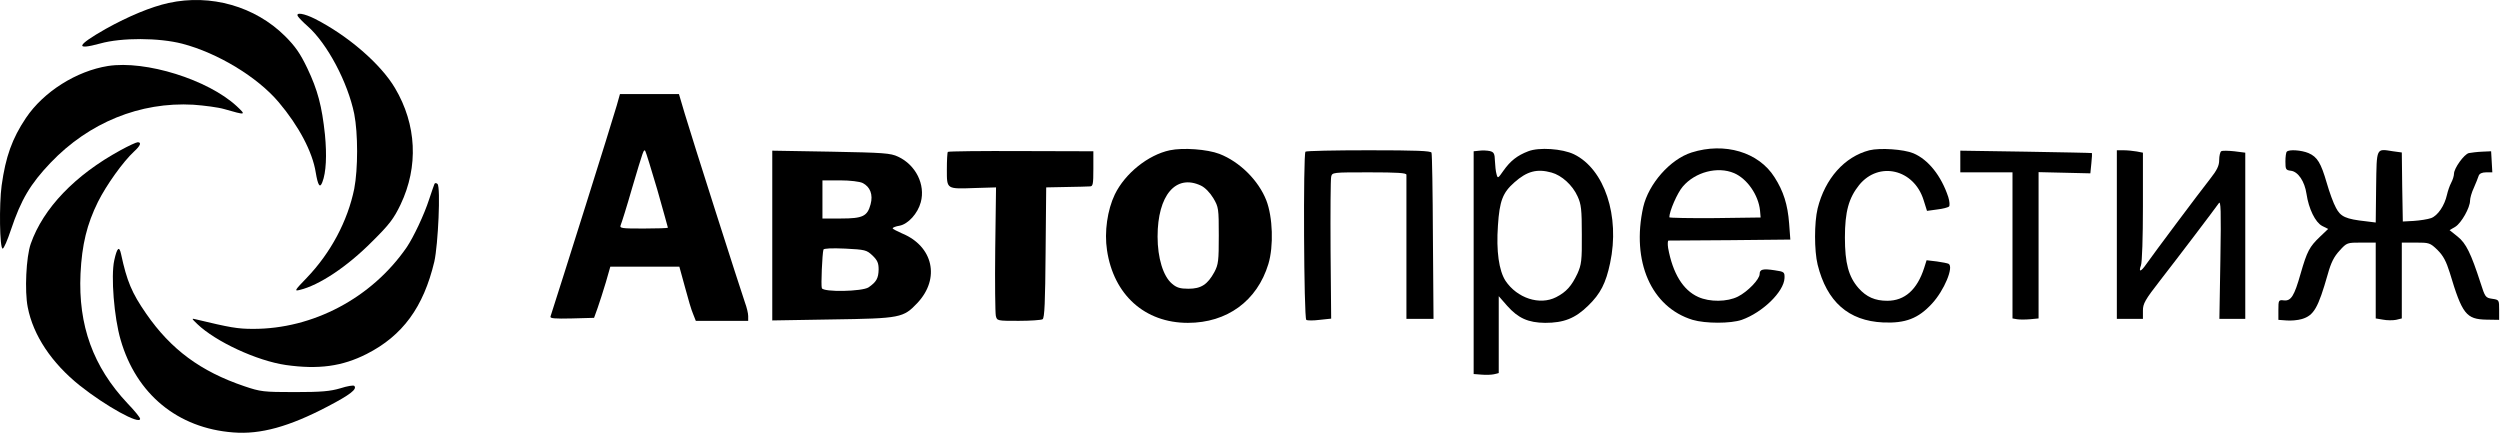
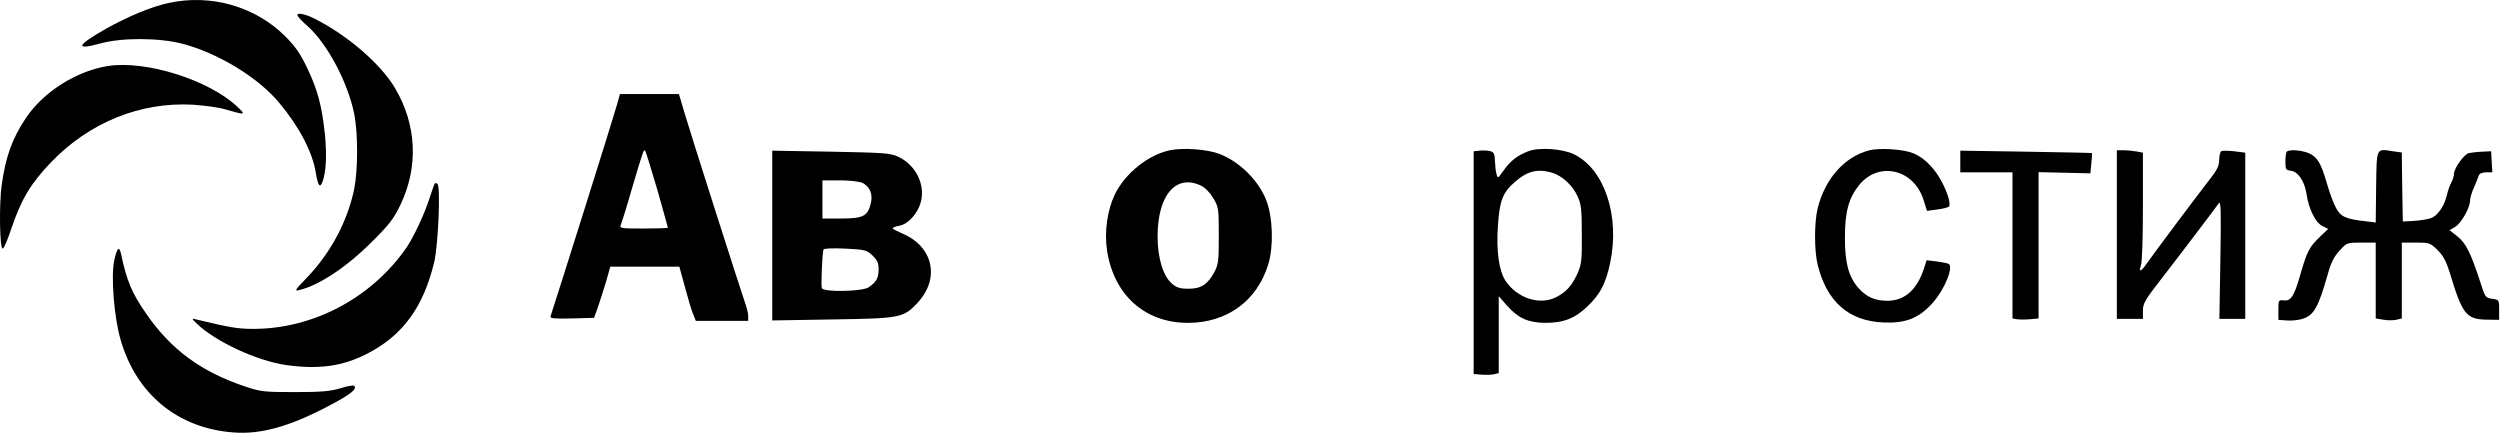
<svg xmlns="http://www.w3.org/2000/svg" width="1661" height="288" viewBox="0 0 1661 288" fill="none">
  <path d="M112.028 1.972C100.428 4.506 85.362 10.773 70.295 19.172C50.828 30.239 49.495 33.572 66.562 28.906C80.829 24.906 105.628 25.039 121.095 29.039C144.562 35.172 171.095 51.172 185.228 67.972C198.428 83.573 207.628 100.906 209.762 114.506C211.228 123.306 212.562 125.306 214.162 121.039C216.695 114.639 217.228 103.172 215.895 89.439C213.895 70.506 211.095 59.839 204.162 45.306C199.495 35.572 196.295 30.906 189.362 23.973C169.495 4.239 140.028 -4.161 112.028 1.972Z" fill="black" />
  <path d="M197.895 10.772C198.429 11.705 201.362 14.772 204.429 17.438C217.495 29.038 231.095 54.772 235.362 75.705C237.895 88.638 237.895 112.238 235.362 125.438C230.962 146.905 219.762 167.972 203.762 184.638C195.762 192.905 195.362 193.572 199.095 192.638C212.029 189.572 230.695 177.172 247.229 160.505C258.695 149.172 261.629 145.305 266.162 135.838C278.162 110.638 276.829 82.772 262.429 58.505C252.962 42.505 231.229 23.705 209.229 12.505C202.029 8.905 196.295 7.972 197.895 10.772Z" fill="black" />
  <path d="M71.762 43.839C50.828 47.172 28.962 60.905 17.228 78.372C8.028 92.105 3.762 104.105 1.095 123.172C-0.638 135.839 -0.238 165.172 1.762 165.172C2.562 165.172 4.962 159.572 7.228 152.772C14.028 132.505 20.162 122.239 33.628 108.105C59.095 81.439 93.095 67.572 128.428 69.572C135.762 70.105 145.095 71.305 149.095 72.505C163.495 76.638 163.762 76.638 157.228 70.505C138.162 52.905 96.828 39.972 71.762 43.839Z" fill="black" />
  <path d="M409.762 70.105C406.695 80.905 372.162 190.505 365.762 210.239C365.228 211.572 368.428 211.839 379.895 211.572L394.695 211.172L397.095 204.505C398.428 200.772 400.828 193.172 402.562 187.439L405.495 177.172H428.428H451.362L455.095 190.772C457.095 198.372 459.495 206.505 460.562 208.772L462.295 213.172H479.628H497.095V209.972C497.095 208.239 496.162 204.239 494.962 201.039C492.028 192.639 459.495 90.905 454.962 75.572L451.095 62.505H431.495H411.895L409.762 70.105ZM436.695 125.972C440.562 139.705 443.762 151.039 443.762 151.305C443.762 151.572 436.562 151.839 427.628 151.839C412.695 151.839 411.495 151.705 412.428 149.439C412.962 148.239 416.428 137.305 419.895 125.172C427.628 99.172 427.628 99.172 428.695 100.239C429.095 100.772 432.695 112.372 436.695 125.972Z" fill="black" />
-   <path d="M80.028 99.839C49.895 116.239 28.695 138.373 20.428 161.973C17.362 170.639 16.295 193.439 18.428 204.106C22.028 222.773 34.295 241.173 52.962 256.106C70.028 269.706 93.095 282.506 93.095 278.239C93.095 277.439 89.362 272.773 84.695 267.973C61.895 243.706 51.895 216.239 53.495 181.839C54.428 162.506 57.762 148.906 65.095 134.106C70.695 122.906 81.762 107.439 88.962 100.773C93.362 96.772 94.162 94.506 91.495 94.506C90.562 94.506 85.362 96.906 80.028 99.839Z" fill="black" />
  <path d="M777.228 99.839C762.828 102.906 747.495 115.173 740.695 129.173C735.762 139.439 733.628 154.106 735.495 166.239C739.895 195.839 760.562 214.506 789.228 214.506C815.228 214.506 835.228 199.973 842.695 175.439C846.295 163.573 845.628 144.239 841.362 133.173C836.162 119.839 823.628 107.439 810.162 102.239C802.162 99.172 786.028 97.972 777.228 99.839ZM797.895 123.306C800.695 124.639 803.895 127.973 806.162 131.706C809.628 137.573 809.762 138.639 809.762 156.506C809.762 173.306 809.495 175.706 806.828 180.773C802.295 189.039 798.028 191.839 789.628 191.839C784.162 191.839 781.762 191.173 778.695 188.506C772.828 183.573 769.095 171.439 769.095 157.173C769.095 129.706 781.228 115.439 797.895 123.306Z" fill="black" />
  <path d="M1015.36 100.506C1008.03 103.306 1003.5 106.906 998.962 113.306C995.229 118.64 995.095 118.773 994.295 115.706C993.762 113.973 993.362 109.973 993.229 106.906C993.095 102.106 992.562 101.04 989.895 100.373C988.162 99.973 984.962 99.84 982.962 100.106L979.095 100.506V174.506V248.506L984.295 248.906C987.229 249.173 990.962 249.04 992.695 248.64L995.762 247.84V222.24V196.773L1001.36 203.173C1008.7 211.44 1015.36 214.373 1026.56 214.506C1038.96 214.506 1046.56 211.573 1055.23 203.04C1063.36 195.173 1066.96 188.106 1069.76 174.773C1076.43 143.573 1066.03 112.373 1045.76 102.506C1038.03 98.773 1022.43 97.706 1015.36 100.506ZM1030.83 114.64C1037.63 116.506 1044.83 123.04 1048.16 130.506C1050.56 135.706 1050.96 139.173 1050.96 155.84C1051.1 173.173 1050.7 175.84 1048.03 181.84C1044.16 189.973 1040.7 193.973 1033.9 197.44C1022.96 203.04 1008.03 198.106 1000.3 186.64C995.895 179.84 994.029 166.906 995.229 149.84C996.295 133.44 998.429 127.973 1006.16 121.173C1014.56 113.706 1021.23 111.973 1030.83 114.64Z" fill="black" />
-   <path d="M1123.9 101.304C1109.63 105.838 1095.36 122.104 1091.76 137.571C1083.76 173.704 1097.1 204.104 1124.56 212.504C1133.1 215.038 1149.9 215.038 1157.23 212.504C1171.1 207.571 1185.23 193.838 1185.63 184.771C1185.76 180.771 1185.5 180.504 1179.1 179.571C1171.23 178.371 1169.1 178.904 1169.1 182.104C1169.1 185.571 1161.1 193.838 1154.7 197.038C1147.63 200.638 1135.9 200.771 1128.3 197.304C1118.16 192.771 1111.36 181.571 1108.3 164.771C1107.9 162.104 1108.03 159.838 1108.56 159.838C1109.23 159.838 1127.63 159.704 1149.63 159.571L1189.5 159.171L1188.7 148.504C1187.76 135.971 1184.96 127.038 1178.96 117.704C1168.43 101.038 1145.9 94.371 1123.9 101.304ZM1152.16 115.038C1160.83 118.771 1168.3 129.571 1169.36 139.838L1169.76 144.504L1139.5 144.904C1122.7 145.038 1109.1 144.771 1109.1 144.371C1109.1 140.371 1114.43 128.104 1118.03 123.971C1126.3 114.238 1141.23 110.371 1152.16 115.038Z" fill="black" />
  <path d="M1242.03 99.838C1225.5 104.105 1212.56 118.638 1207.63 138.505C1205.36 147.972 1205.36 166.505 1207.63 175.838C1213.76 200.505 1228.16 213.172 1251.1 214.238C1266.03 214.905 1274.56 211.572 1283.63 201.705C1291.76 192.905 1298.16 177.438 1294.7 175.305C1294.03 174.905 1290.56 174.238 1286.83 173.705L1280.03 172.905L1278.43 177.972C1273.76 192.505 1265.5 199.838 1253.9 199.838C1245.76 199.838 1240.03 197.305 1234.83 191.438C1228.16 183.838 1225.76 174.772 1225.76 157.838C1225.76 140.638 1228.3 131.572 1235.23 122.905C1248.3 106.905 1271.63 112.372 1278.03 132.905L1280.3 140.105L1287.1 139.172C1290.7 138.772 1294.3 137.838 1294.96 137.172C1295.5 136.638 1295.36 133.838 1294.43 130.905C1289.76 116.772 1281.1 105.972 1271.23 101.838C1264.83 99.172 1249.1 98.105 1242.03 99.838Z" fill="black" />
  <path d="M513.095 156.504V212.904L552.829 212.238C598.429 211.571 600.162 211.171 609.495 201.304C624.829 185.038 620.029 163.571 599.229 155.038C595.895 153.571 593.095 152.104 593.095 151.704C593.095 151.171 595.095 150.371 597.629 149.971C603.362 148.904 609.762 141.838 611.762 134.371C614.962 122.638 608.429 109.571 596.695 104.104C591.629 101.704 587.229 101.438 552.162 100.771L513.095 100.104V156.504ZM573.095 121.571C578.162 124.104 580.162 129.304 578.429 135.704C576.295 143.704 573.229 145.171 558.829 145.171H546.429V132.504V119.838H558.162C564.829 119.838 571.229 120.638 573.095 121.571ZM579.629 169.704C582.962 172.904 583.762 174.771 583.762 179.038C583.629 184.904 582.295 187.304 577.095 190.904C572.962 193.704 547.095 194.238 546.029 191.438C545.362 189.838 546.295 168.504 547.095 165.838C547.229 165.038 552.695 164.771 561.495 165.171C574.829 165.838 575.762 166.104 579.629 169.704Z" fill="black" />
-   <path d="M629.762 100.905C629.362 101.305 629.095 106.639 629.095 112.639C629.095 125.972 628.695 125.572 648.162 124.905L661.762 124.505L661.228 165.439C660.962 187.972 661.228 207.972 661.628 209.839C662.428 213.172 662.562 213.172 676.828 213.172C684.695 213.172 691.895 212.639 692.695 212.105C694.028 211.305 694.428 200.372 694.695 167.705L695.095 124.505L708.428 124.239C715.762 124.105 722.828 123.972 724.162 123.839C726.162 123.839 726.428 122.372 726.428 112.105V100.505L678.428 100.372C652.162 100.239 630.295 100.505 629.762 100.905Z" fill="black" />
-   <path d="M867.362 100.771C865.762 102.238 866.295 211.571 867.895 212.504C868.562 213.038 872.695 213.038 876.828 212.504L884.428 211.704L884.028 166.104C883.895 141.038 884.028 119.171 884.428 117.438C885.095 114.504 885.362 114.504 909.762 114.504C928.562 114.504 934.428 114.904 934.428 116.104C934.428 117.038 934.428 139.038 934.428 164.771V211.838H943.362H952.428L952.028 157.571C951.895 127.571 951.495 102.371 951.095 101.438C950.695 100.238 941.095 99.838 909.362 99.838C886.695 99.838 867.762 100.238 867.362 100.771Z" fill="black" />
  <path d="M1302.43 107.305V114.505H1319.76H1337.1V163.038V211.571L1340.16 212.105C1341.76 212.371 1345.63 212.371 1348.83 212.105L1354.43 211.571V162.905V114.371L1371.63 114.771L1388.83 115.171L1389.5 108.505C1389.9 104.771 1390.03 101.705 1389.9 101.705C1389.9 101.571 1370.16 101.171 1346.16 100.771L1302.43 100.105V107.305Z" fill="black" />
  <path d="M1406.43 155.838V211.838H1415.1H1423.76V206.371C1423.76 201.705 1425.1 199.305 1435.36 186.105C1447.1 171.038 1470.96 139.571 1474.16 135.038C1475.5 132.905 1475.76 139.571 1475.23 172.105L1474.56 211.838H1483.23H1491.76V156.638V101.438L1484.43 100.505C1480.43 100.105 1476.56 99.971 1475.76 100.505C1475.1 100.905 1474.43 103.571 1474.43 106.238C1474.43 110.105 1473.1 112.905 1468.16 119.171C1461.1 128.105 1430.7 168.771 1426.03 175.438C1422.43 180.638 1420.7 181.171 1422.43 176.371C1423.23 174.505 1423.76 157.305 1423.76 137.305V101.438L1419.63 100.638C1417.36 100.238 1413.36 99.838 1410.96 99.838H1406.43V155.838Z" fill="black" />
  <path d="M1519.36 100.773C1518.83 101.173 1518.43 104.239 1518.43 107.306C1518.43 112.506 1518.7 113.039 1522.03 113.439C1526.83 113.973 1531.23 120.506 1532.43 128.773C1533.9 138.773 1538.3 147.706 1542.83 150.106L1546.83 152.106L1541.23 157.439C1534.43 163.973 1532.83 166.906 1528.56 181.706C1524.3 196.773 1522.16 200.106 1517.36 199.573C1513.9 199.173 1513.76 199.439 1513.76 205.839V212.506L1519.1 212.906C1522.03 213.173 1526.7 212.773 1529.36 211.973C1537.36 209.573 1540.16 204.639 1546.56 182.239C1548.7 174.506 1550.7 170.506 1554.43 166.506C1559.23 161.173 1559.5 161.173 1568.83 161.173H1578.43V186.373V211.573L1583.23 212.373C1585.9 212.906 1589.76 212.906 1591.9 212.506L1595.76 211.573V186.373V161.173H1605.1C1613.9 161.173 1614.56 161.306 1619.5 166.106C1623.36 169.973 1625.23 173.573 1627.63 181.173C1635.9 208.773 1638.56 212.106 1652.03 212.373L1660.43 212.506V205.839C1660.43 199.306 1660.43 199.173 1655.76 198.506C1651.36 197.839 1651.1 197.439 1648.03 187.839C1641.76 168.506 1638.43 161.573 1632.83 157.173L1627.5 152.906L1631.36 150.639C1635.36 148.106 1641.1 137.973 1641.1 133.306C1641.1 131.706 1642.16 127.839 1643.63 124.773C1644.96 121.706 1646.43 118.106 1646.83 116.773C1647.36 115.306 1649.1 114.506 1651.76 114.506H1655.9L1655.5 107.439L1655.1 100.506L1649.1 100.773C1645.76 100.906 1641.9 101.439 1640.3 101.706C1637.1 102.506 1630.43 111.839 1630.43 115.439C1630.43 116.773 1629.63 119.439 1628.56 121.439C1627.5 123.439 1626.3 127.039 1625.76 129.439C1624.16 136.639 1619.63 143.306 1615.23 144.906C1612.96 145.706 1607.76 146.506 1603.76 146.773L1596.43 147.173L1596.03 124.239L1595.76 101.306L1589.9 100.506C1578.56 98.773 1579.1 97.573 1578.7 124.106L1578.43 147.839L1572.03 147.039C1558.43 145.573 1555.1 143.973 1552.03 138.106C1550.3 135.039 1547.63 127.573 1545.9 121.573C1542.03 108.239 1539.63 104.239 1533.76 101.706C1528.96 99.706 1520.83 99.173 1519.36 100.773Z" fill="black" />
  <path d="M288.695 122.105C288.428 122.638 286.828 127.305 285.095 132.505C281.895 142.505 274.695 157.705 270.162 164.371C246.962 197.971 207.895 218.638 168.028 218.505C157.762 218.505 152.695 217.571 130.428 212.238C127.095 211.438 127.095 211.438 131.095 215.305C143.362 227.038 170.695 239.705 189.895 242.505C211.628 245.571 227.362 243.438 243.628 235.171C267.495 223.038 281.362 204.105 288.562 173.838C291.095 162.638 292.828 124.371 290.695 122.238C290.028 121.571 289.095 121.438 288.695 122.105Z" fill="black" />
  <path d="M75.895 173.039C73.629 183.439 75.762 210.905 80.162 225.839C90.562 261.839 118.028 284.505 154.962 287.305C173.095 288.772 192.162 283.439 217.628 270.105C232.695 262.239 237.495 258.505 235.362 256.372C234.828 255.839 230.695 256.505 226.162 257.972C219.362 259.972 213.628 260.505 195.762 260.505C174.962 260.505 173.095 260.239 162.428 256.639C133.228 246.772 113.495 232.105 97.095 208.372C87.495 194.505 84.295 186.772 80.428 168.772C79.228 163.172 77.762 164.505 75.895 173.039Z" fill="black" />
</svg>